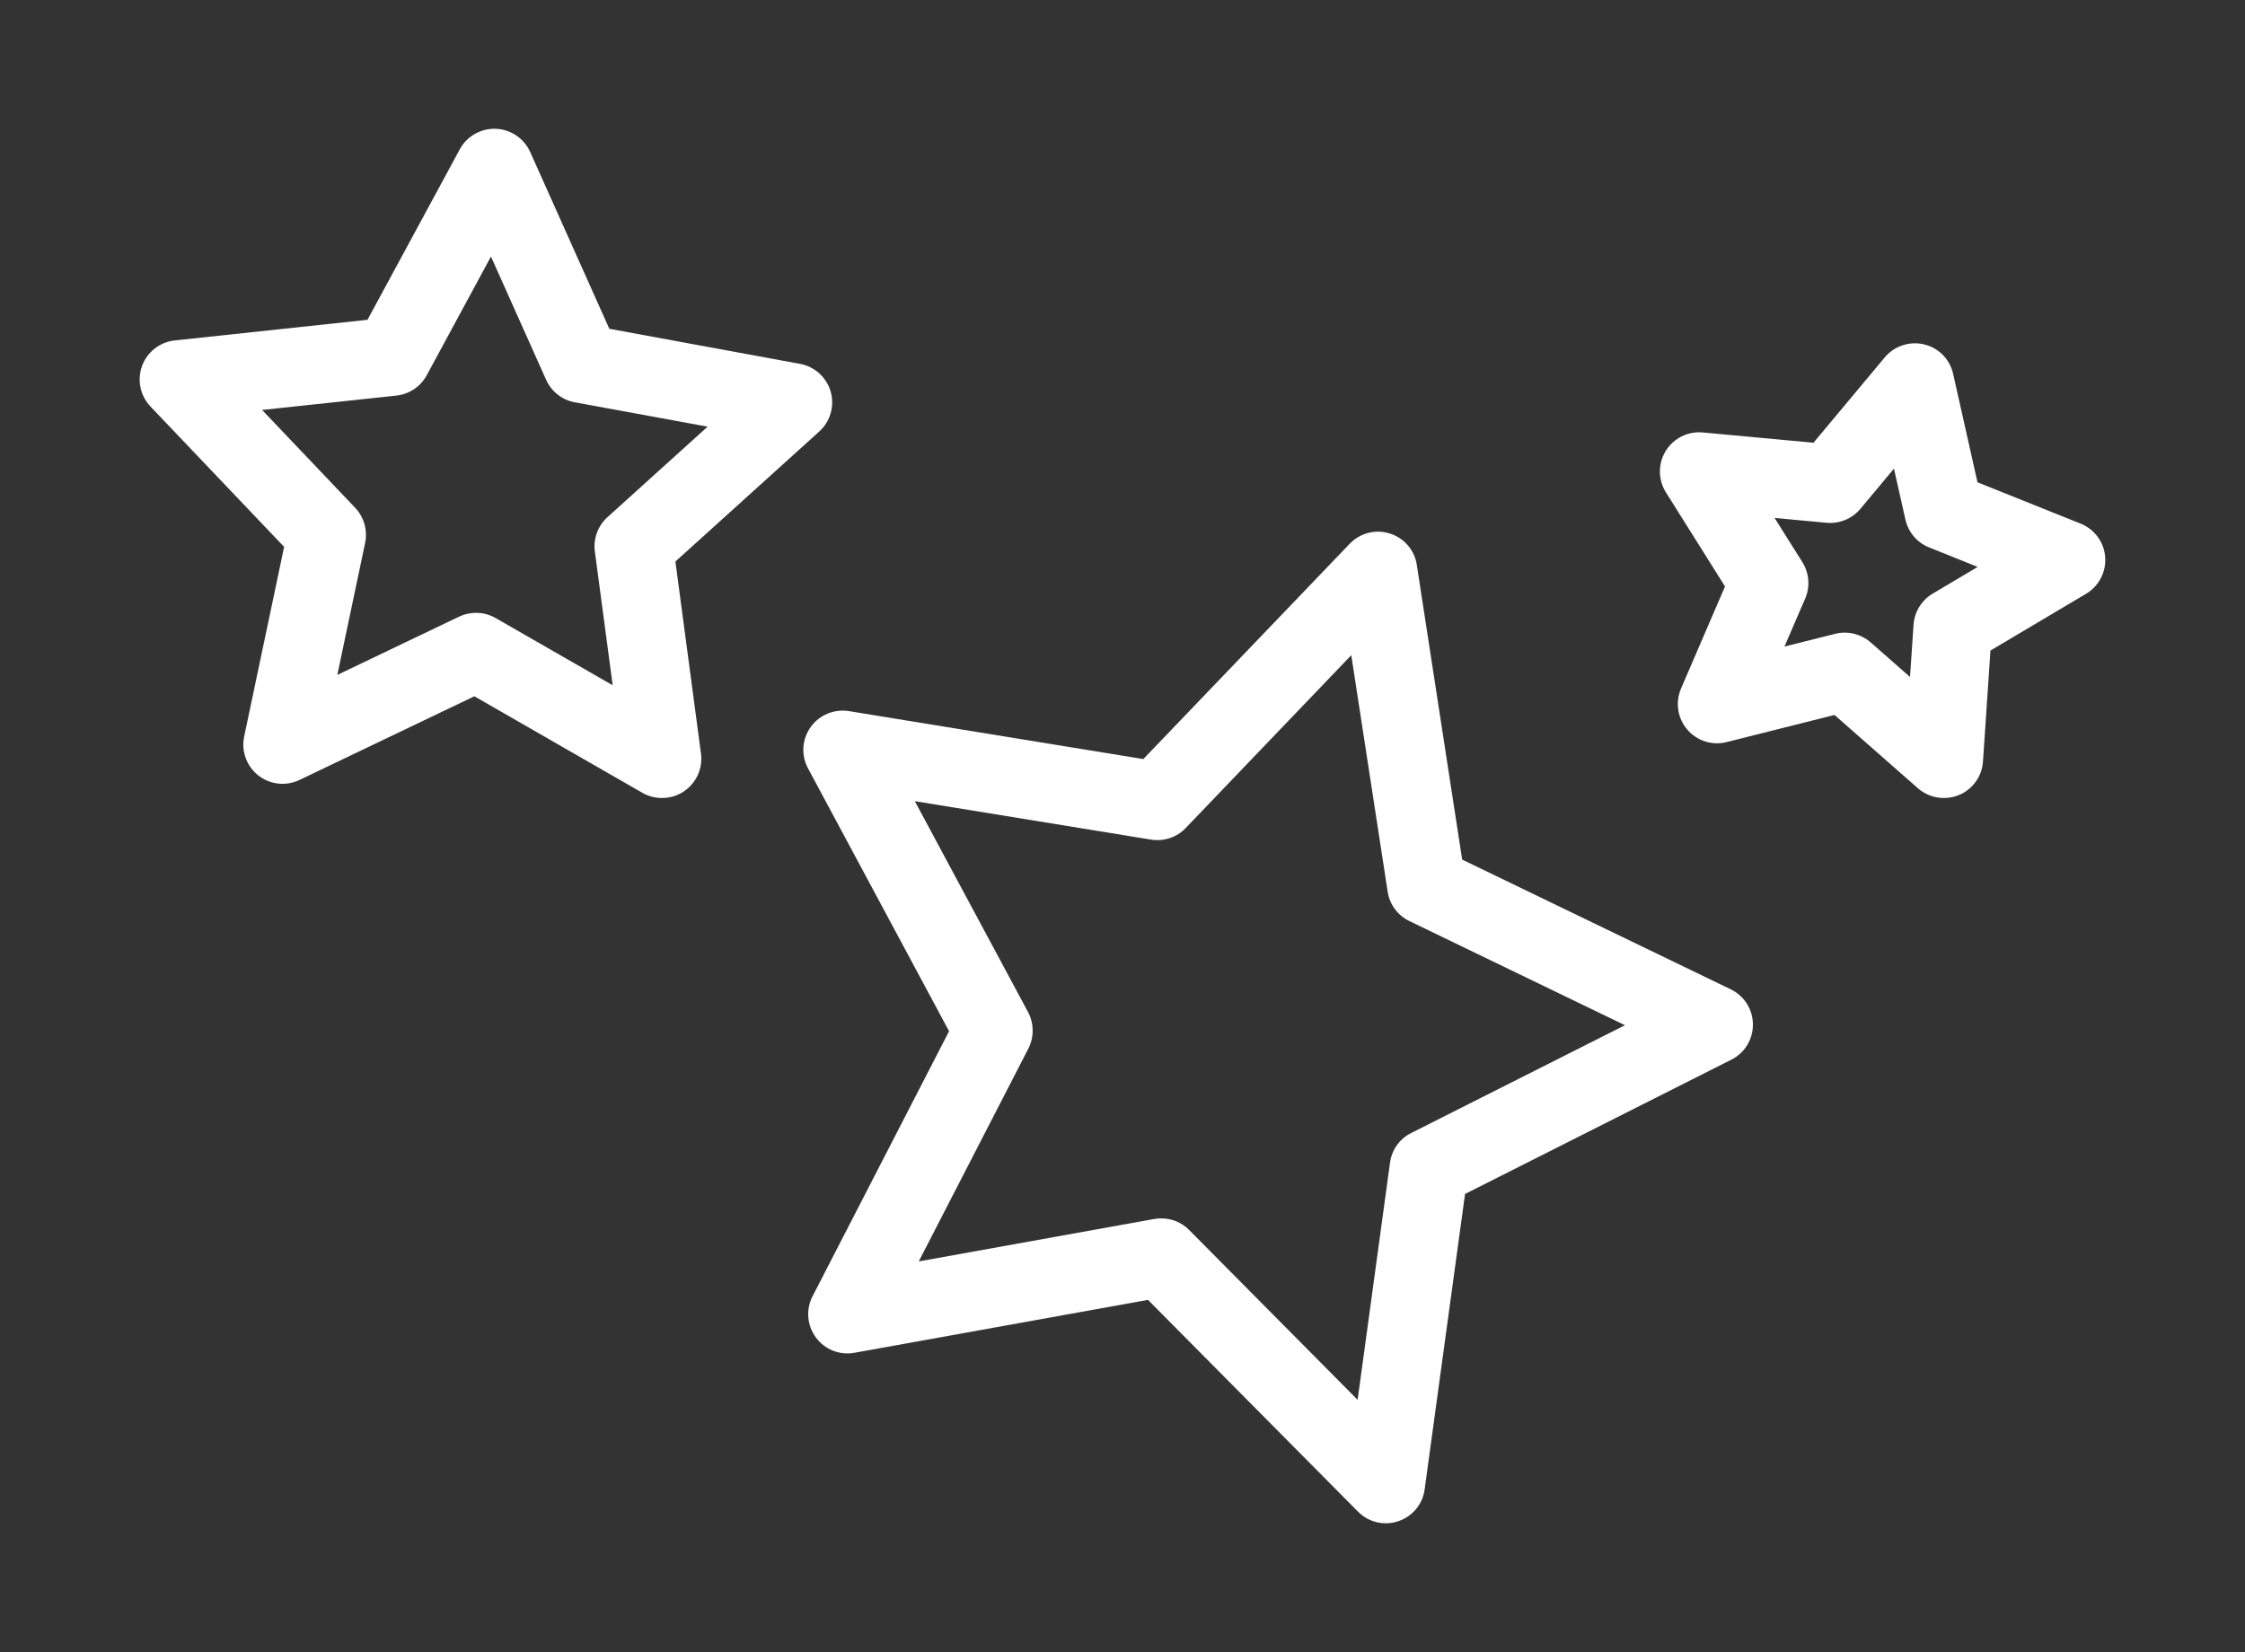
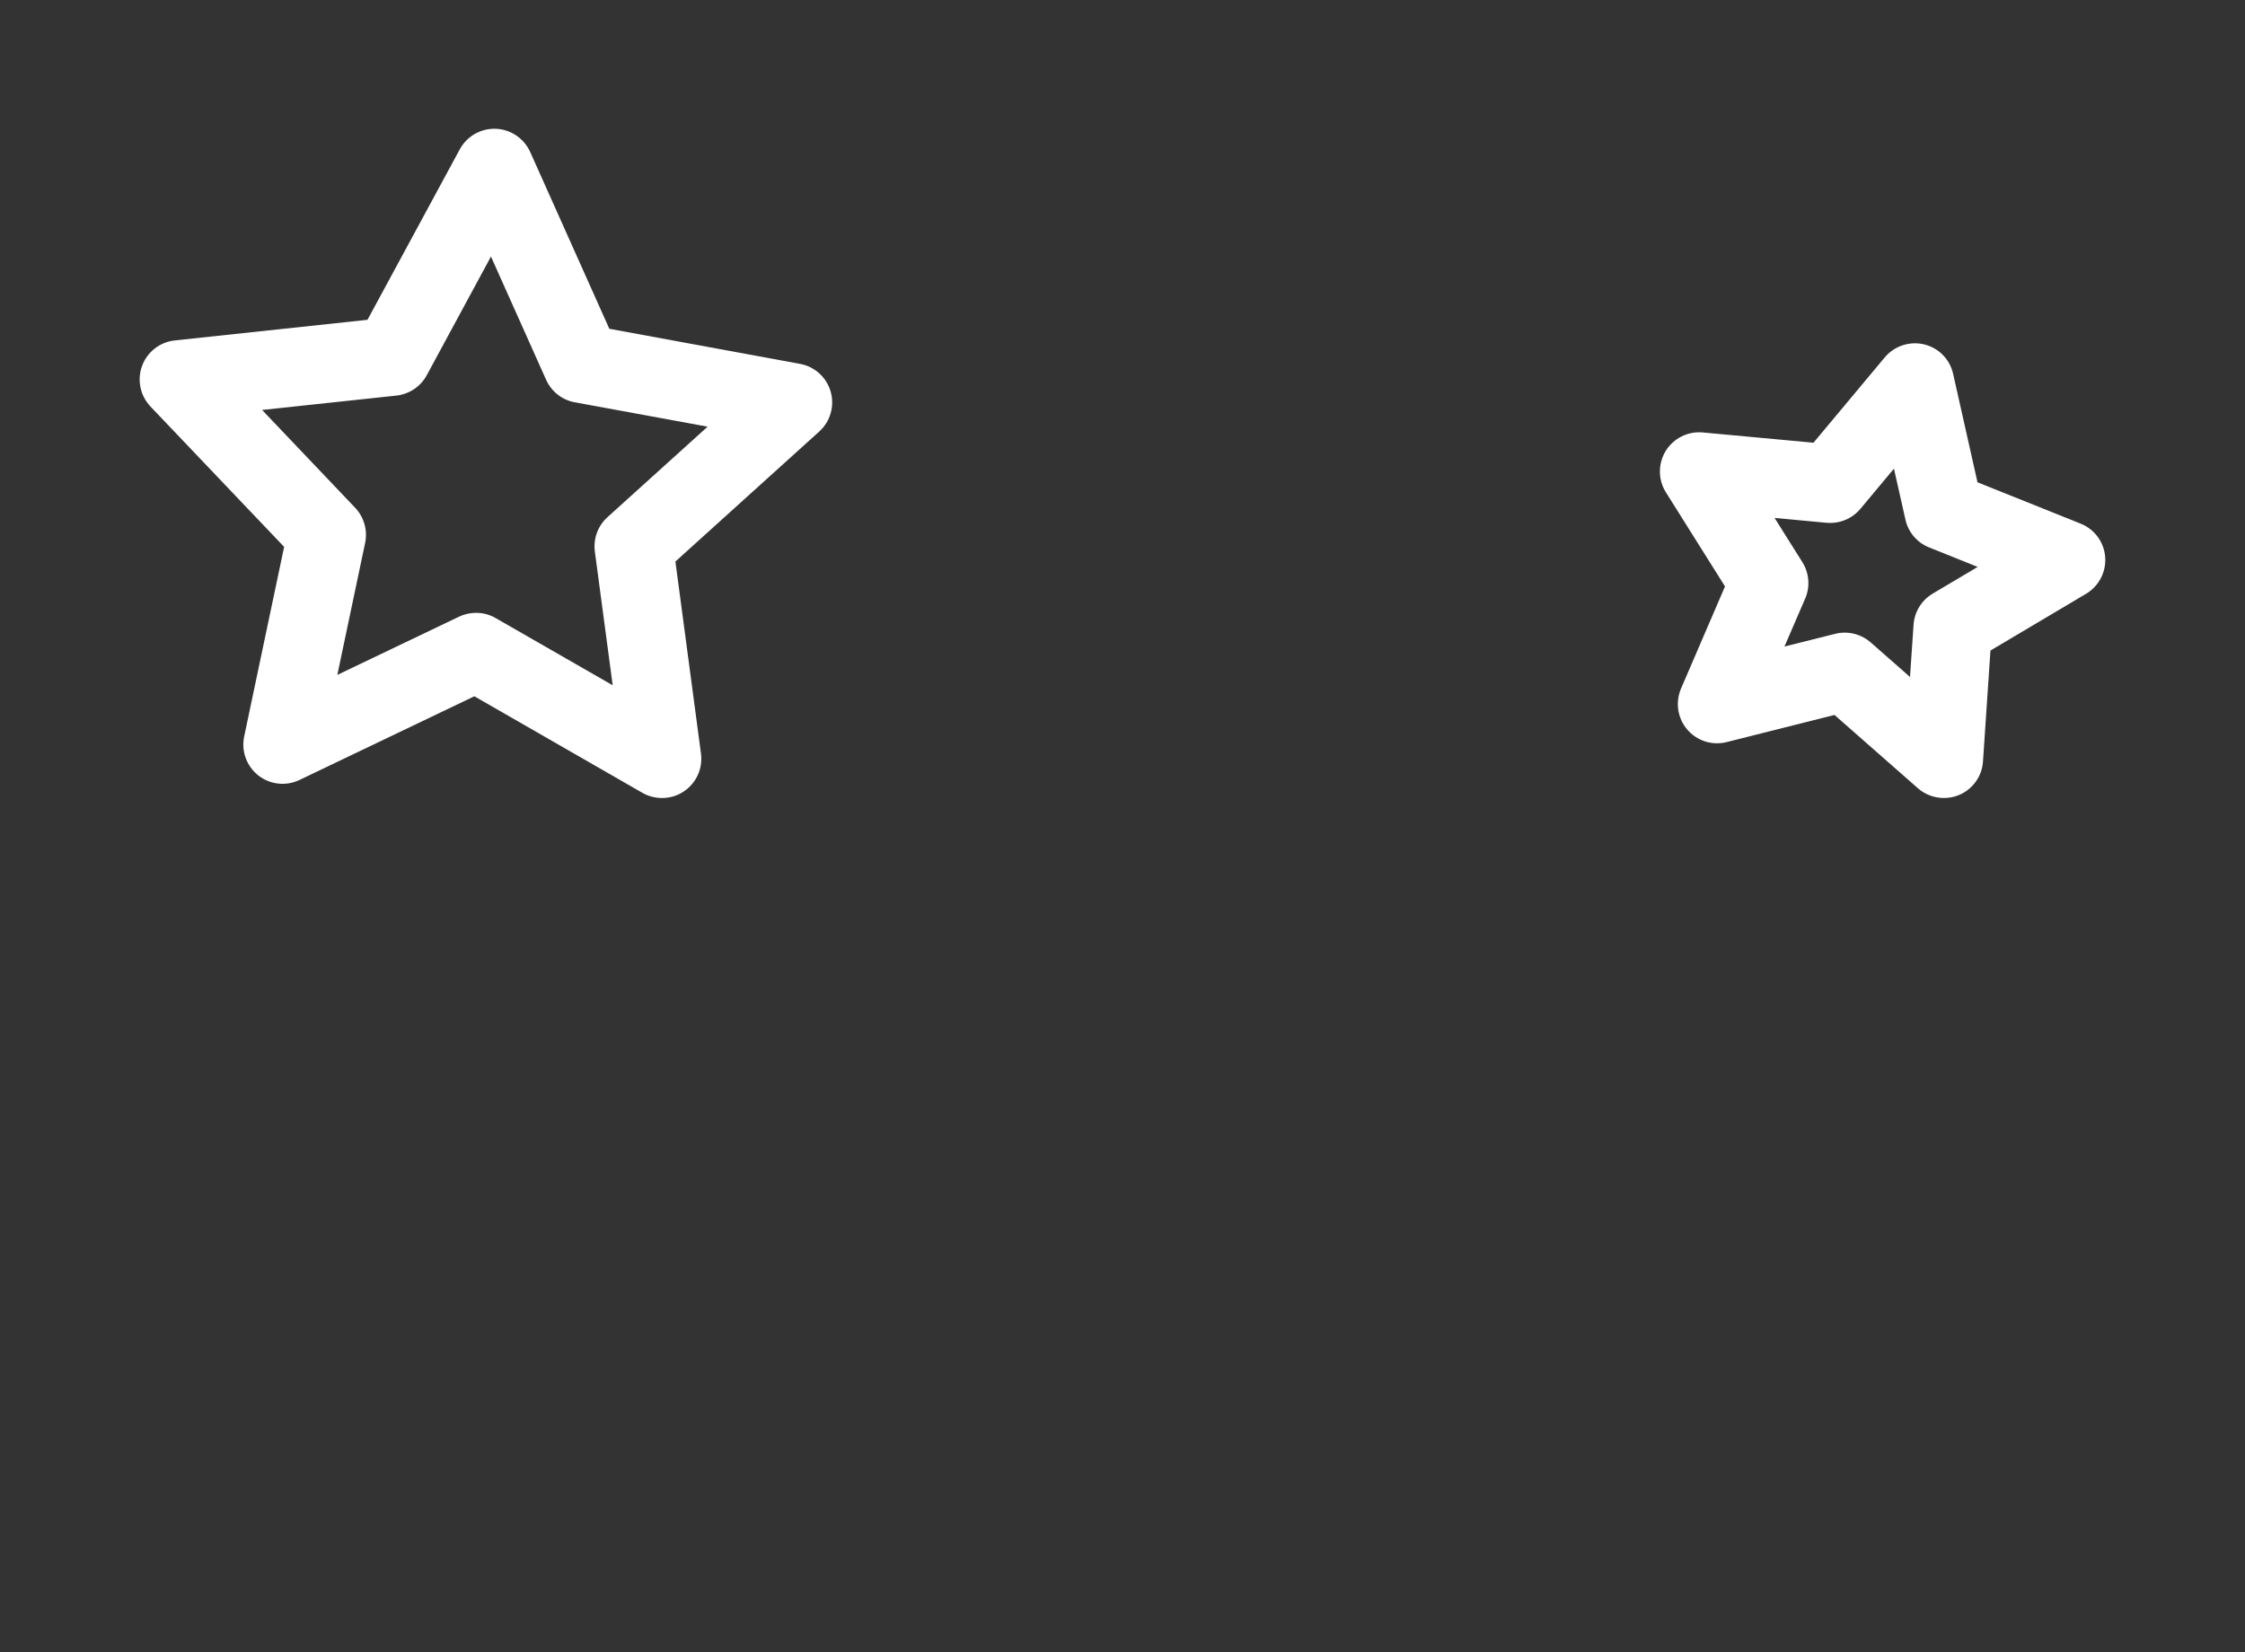
<svg xmlns="http://www.w3.org/2000/svg" id="Layer_1" x="0px" y="0px" viewBox="0 0 240.52 177.02" style="enable-background:new 0 0 240.52 177.02;" xml:space="preserve">
  <rect x="0" y="0" width="240.52" height="177.02" fill="#333333" stroke="none" />
  <style type="text/css"> .st0{fill:#FFFFFF;} </style>
  <g id="XMLID_00000096049385192346537640000010595085524727471250_">
-     <path id="XMLID_00000016779741881942537200000003021103776336798887_" class="st0" d="M87.41,143.32c0.95,1.29,2.55,1.93,4.13,1.64 l31.45-5.67l22.5,22.69c0.8,0.82,1.88,1.25,2.98,1.25c0.45,0,0.9-0.07,1.33-0.22c1.52-0.5,2.62-1.82,2.83-3.41l4.33-31.66 l28.53-14.39c1.43-0.71,2.33-2.19,2.31-3.79c-0.01-1.6-0.93-3.05-2.38-3.75l-28.77-13.9l-4.86-31.58 c-0.24-1.58-1.36-2.89-2.89-3.36c-1.52-0.49-3.19-0.06-4.3,1.1l-22.11,23.07l-31.54-5.14c-1.58-0.25-3.17,0.41-4.1,1.71 c-0.93,1.3-1.04,3.02-0.28,4.43l15.11,28.16l-14.63,28.41C86.32,140.32,86.46,142.03,87.41,143.32z M110.17,112.37 c0.63-1.23,0.62-2.7-0.03-3.92l-12.13-22.6l25.31,4.12c1.37,0.22,2.76-0.24,3.71-1.24l17.74-18.52l3.9,25.35 c0.21,1.37,1.08,2.54,2.33,3.14l23.09,11.16l-22.9,11.55c-1.24,0.61-2.09,1.81-2.27,3.18l-3.47,25.41L127.4,131.8 c-0.8-0.81-1.87-1.24-2.98-1.24c-0.25,0-0.5,0.02-0.75,0.06l-25.24,4.55L110.17,112.37z" />
    <path id="XMLID_00000139290464085255003290000005965284713109927862_" class="st0" d="M201.92,38.3l-7.63,9.14l-11.86-1.1 c-1.58-0.15-3.14,0.62-3.97,1.98c-0.84,1.36-0.83,3.09,0.02,4.44l6.33,10.08l-4.71,10.94c-0.63,1.47-0.38,3.17,0.66,4.39 c1.04,1.22,2.67,1.74,4.23,1.35l11.55-2.91l8.94,7.86c0.78,0.68,1.77,1.04,2.78,1.04c0.54,0,1.09-0.1,1.6-0.31 c1.48-0.61,2.49-2.01,2.59-3.61l0.8-11.88l10.24-6.08c1.38-0.82,2.17-2.34,2.05-3.94c-0.12-1.6-1.14-2.98-2.63-3.58l-11.05-4.43 l-2.61-11.62c-0.35-1.57-1.56-2.79-3.12-3.16C204.58,36.53,202.94,37.08,201.92,38.3z M205.01,66.95l-0.38,5.59l-4.21-3.7 c-0.78-0.68-1.77-1.05-2.78-1.05c-0.35,0-0.69,0.04-1.03,0.13l-5.43,1.36l2.22-5.14c0.55-1.27,0.43-2.73-0.3-3.9l-2.98-4.74 l5.58,0.52c1.37,0.12,2.73-0.43,3.62-1.5l3.59-4.3l1.23,5.46c0.3,1.35,1.25,2.47,2.54,2.98l5.2,2.09l-4.82,2.86 C205.87,64.32,205.1,65.57,205.01,66.95z" />
    <path id="XMLID_00000083811461235514292840000017263151833758311313_" class="st0" d="M30.44,58.6l-4.28,20.32 c-0.33,1.57,0.26,3.18,1.51,4.17c1.26,0.99,2.97,1.18,4.41,0.49l18.74-8.97l18.01,10.35c0.65,0.37,1.37,0.55,2.1,0.55 c0.82,0,1.64-0.23,2.34-0.71c1.33-0.89,2.04-2.46,1.83-4.04l-2.74-20.59l15.41-13.93c1.19-1.07,1.66-2.73,1.23-4.26 c-0.44-1.54-1.71-2.7-3.29-2.99l-20.43-3.76L56.8,16.28c-0.66-1.45-2.08-2.42-3.68-2.48c-1.59-0.06-3.1,0.79-3.86,2.2l-9.89,18.27 l-20.65,2.21c-1.59,0.17-2.95,1.23-3.5,2.73c-0.55,1.5-0.2,3.19,0.9,4.35L30.44,58.6z M45.72,40.21l6.88-12.72l5.91,13.21 c0.57,1.26,1.72,2.17,3.08,2.41l14.22,2.61l-10.73,9.7c-1.03,0.93-1.53,2.3-1.35,3.68l1.91,14.33l-12.54-7.2 c-0.65-0.38-1.37-0.56-2.1-0.56c-0.62,0-1.24,0.13-1.82,0.41l-13.04,6.24l2.98-14.15c0.28-1.35-0.12-2.76-1.07-3.76l-9.97-10.48 l14.38-1.54C43.84,42.24,45.06,41.43,45.72,40.21z" />
  </g>
</svg>